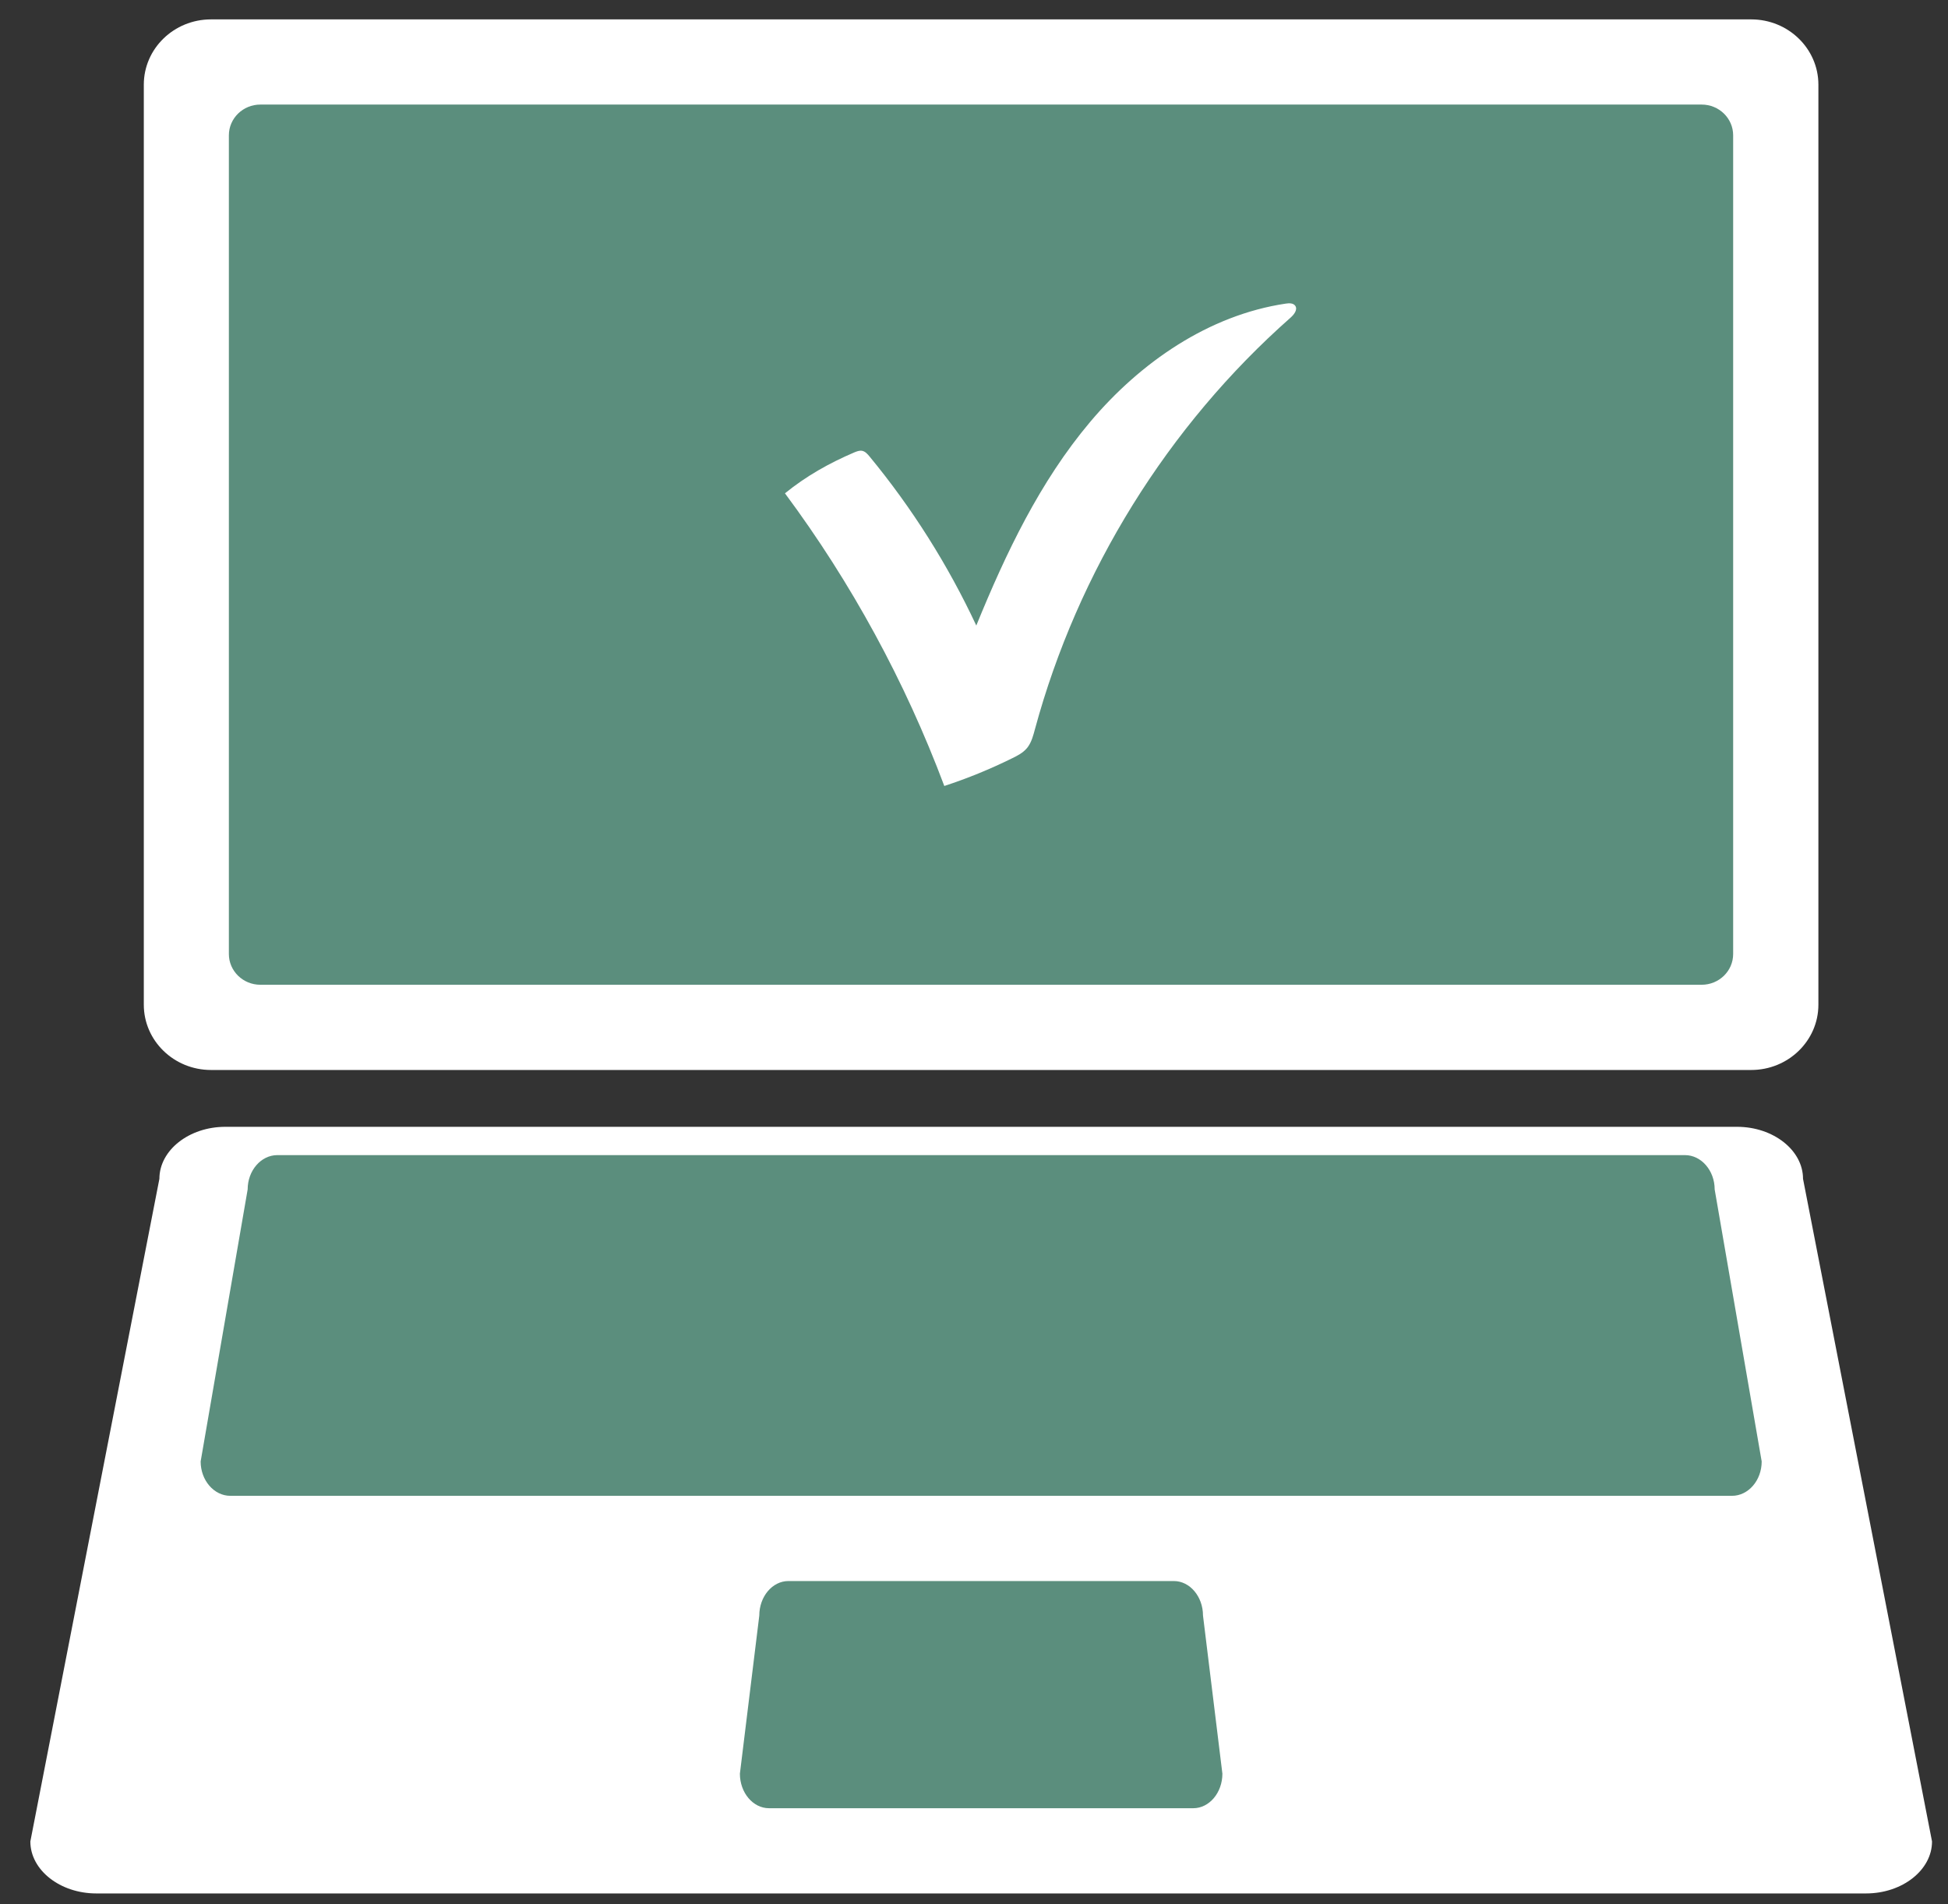
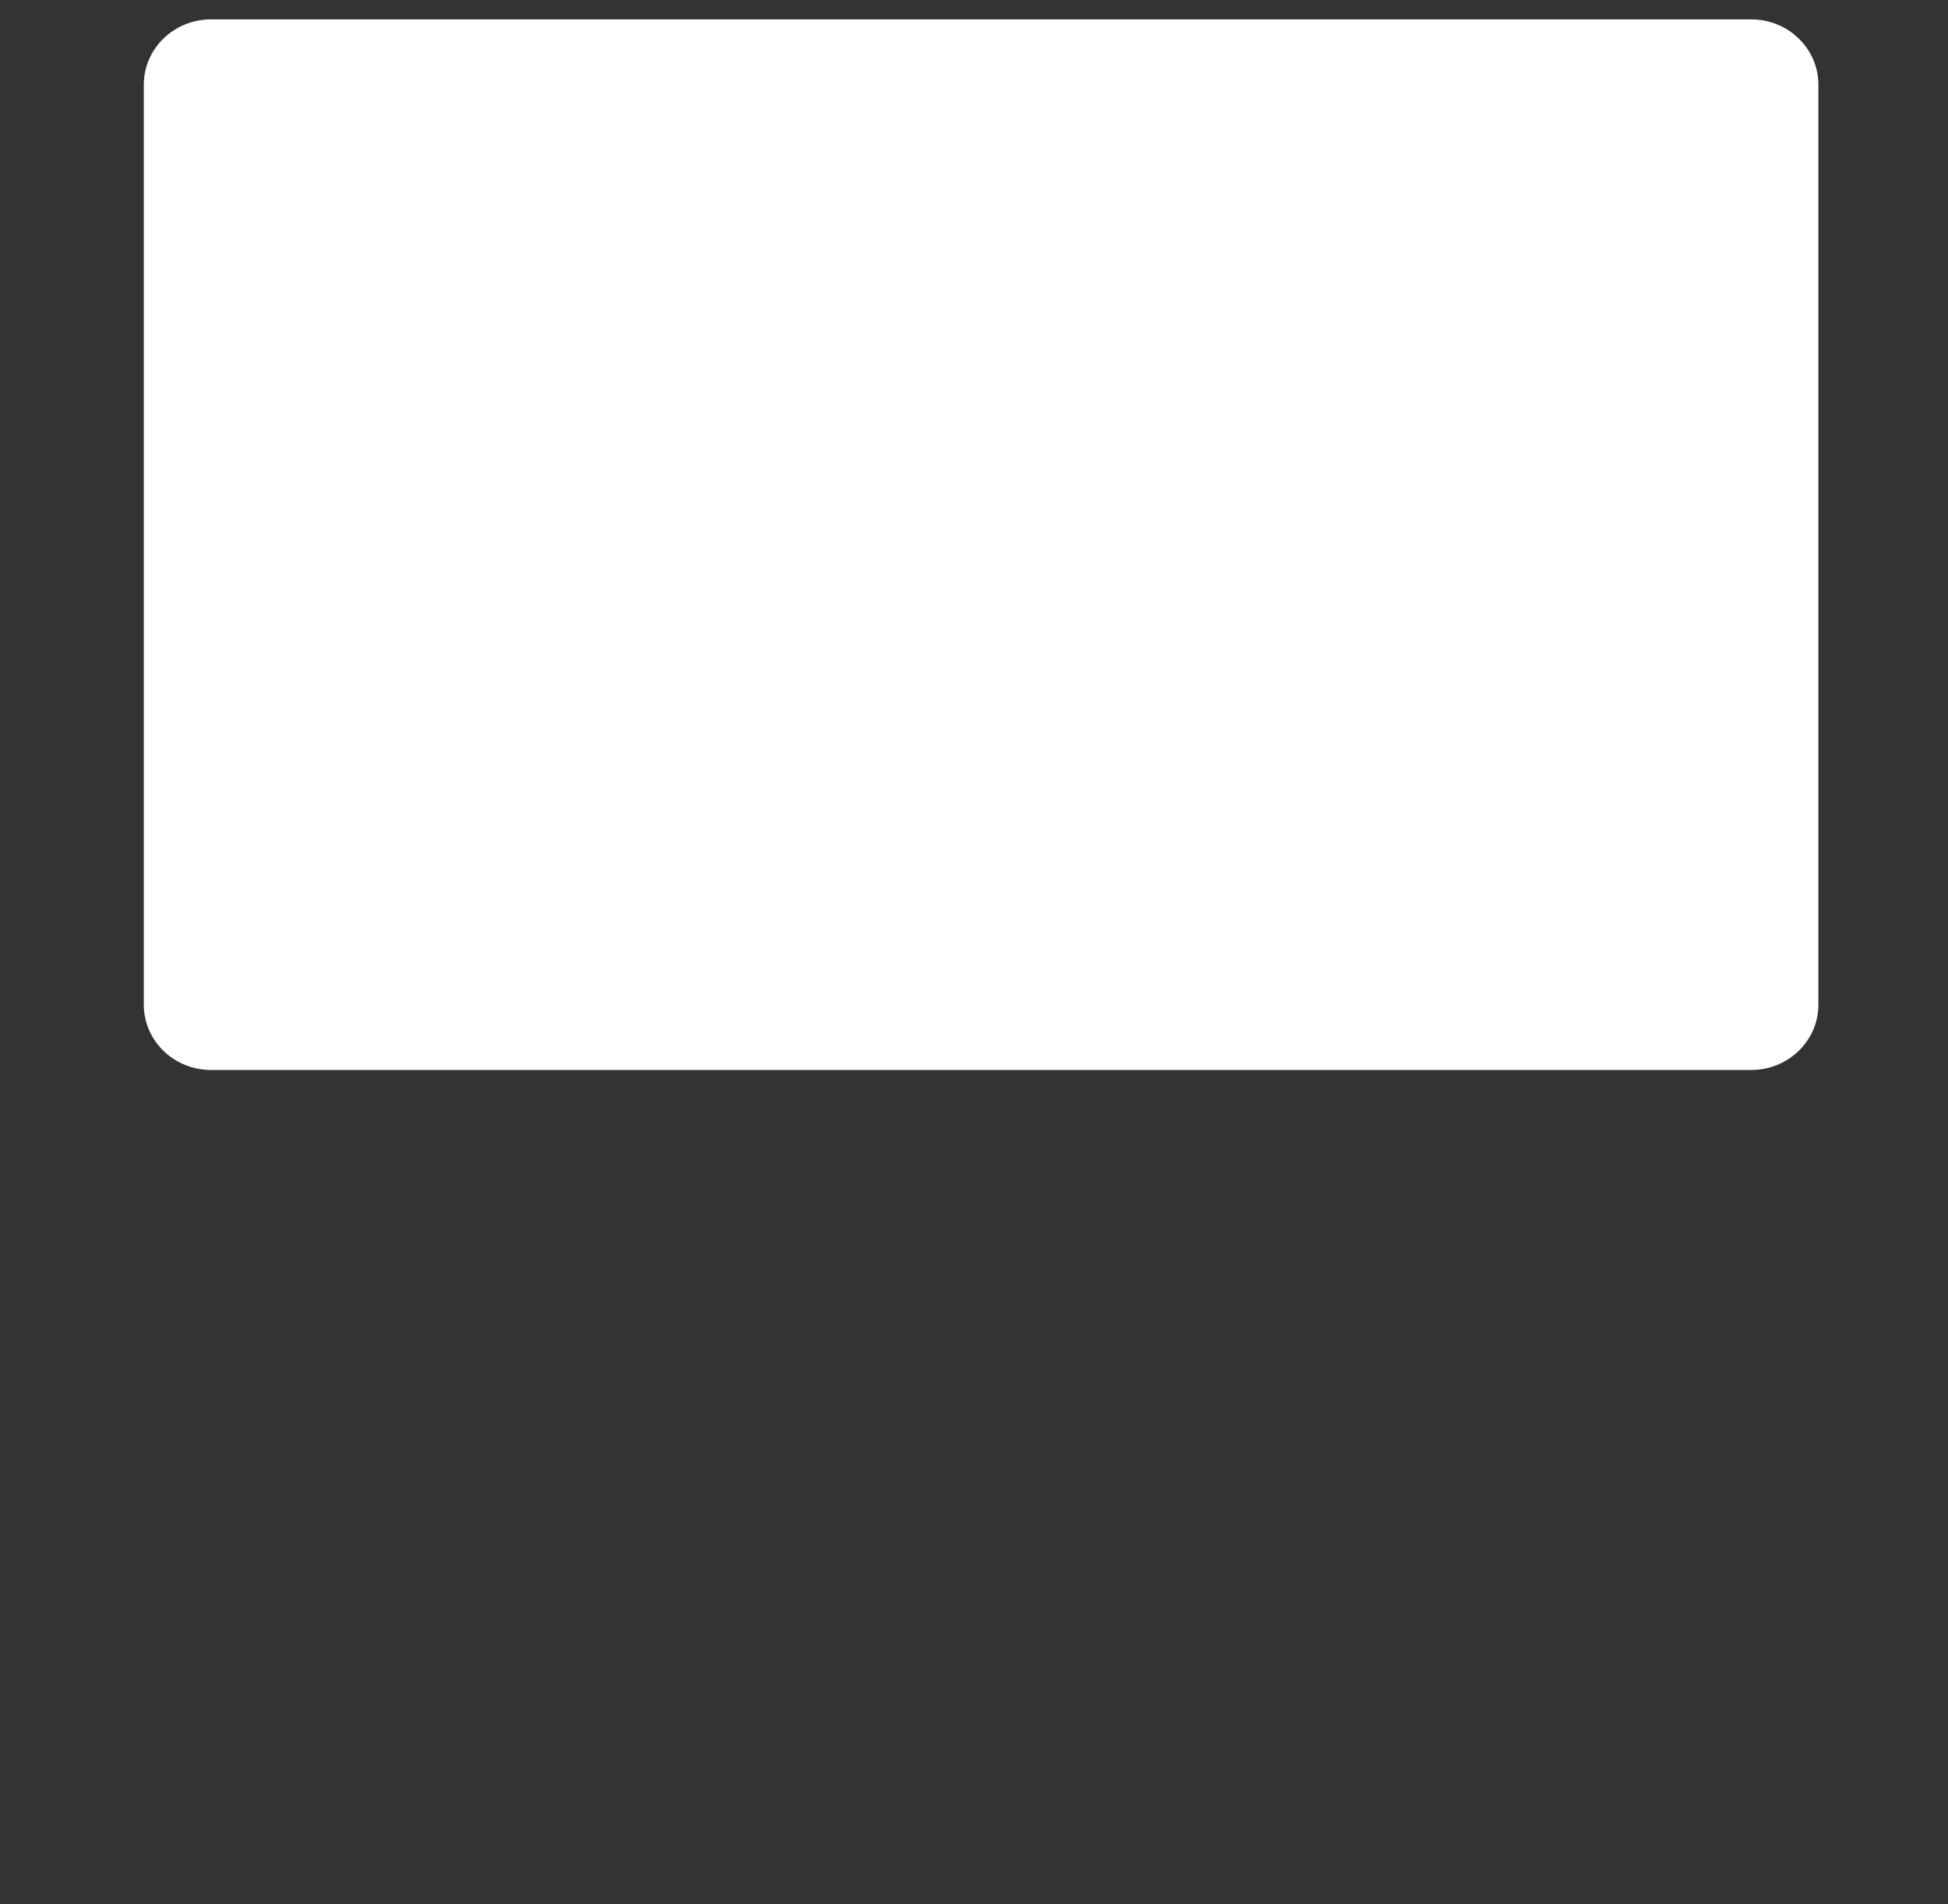
<svg xmlns="http://www.w3.org/2000/svg" width="45" height="44" viewBox="0 0 45 44" fill="none">
  <rect x="0" y="0" width="45" height="44" fill="#333333" stroke="none" />
  <path d="M40.454 0.448H4.874C4.017 0.448 3.322 1.124 3.322 1.957V23.213C3.322 24.046 4.017 24.722 4.874 24.722H40.454C41.311 24.722 42.006 24.046 42.006 23.213V1.957C42.006 1.124 41.311 0.448 40.454 0.448Z" fill="white" />
-   <path d="M43.107 43.748H2.225C1.387 43.748 0.701 43.208 0.701 42.547L3.682 27.237C3.682 26.576 4.367 26.035 5.205 26.035H40.127C40.965 26.035 41.651 26.576 41.651 27.237L44.631 42.547C44.631 43.207 43.945 43.748 43.107 43.748Z" fill="white" />
-   <path d="M39.309 2.416H6.015C5.613 2.416 5.287 2.734 5.287 3.127V22.042C5.287 22.435 5.613 22.753 6.015 22.753H39.309C39.711 22.753 40.037 22.435 40.037 22.042V3.127C40.037 2.734 39.711 2.416 39.309 2.416Z" fill="#5B8E7D" />
-   <path d="M27.565 41.779H17.764C17.394 41.779 17.092 41.42 17.092 40.981L17.54 37.328C17.54 36.889 17.842 36.53 18.212 36.53H27.117C27.487 36.53 27.79 36.889 27.79 37.328L28.238 40.981C28.238 41.42 27.935 41.779 27.566 41.779H27.565Z" fill="#5B8E7D" />
-   <path d="M40.01 34.561H5.321C4.944 34.561 4.635 34.204 4.635 33.767L5.721 27.482C5.721 27.046 6.029 26.689 6.407 26.689H38.924C39.301 26.689 39.61 27.046 39.61 27.482L40.696 33.767C40.696 34.204 40.388 34.561 40.01 34.561H40.01Z" fill="#5B8E7D" />
  <path d="M23.758 17.238C23.746 17.257 23.732 17.275 23.717 17.292C23.629 17.395 23.506 17.459 23.385 17.518C22.878 17.769 22.352 17.984 21.814 18.16C20.91 15.748 19.667 13.464 18.133 11.398C18.626 10.998 19.151 10.703 19.732 10.454C19.79 10.43 19.852 10.405 19.915 10.416C19.987 10.43 20.04 10.49 20.087 10.547C21.069 11.738 21.899 13.053 22.553 14.453C23.235 12.782 24.021 11.128 25.182 9.75C26.343 8.371 27.923 7.28 29.701 7.015C29.78 7.003 29.875 7 29.921 7.065C29.982 7.153 29.894 7.267 29.814 7.338C26.978 9.842 24.896 13.196 23.906 16.855C23.87 16.988 23.834 17.125 23.758 17.238V17.238Z" fill="white" />
</svg>